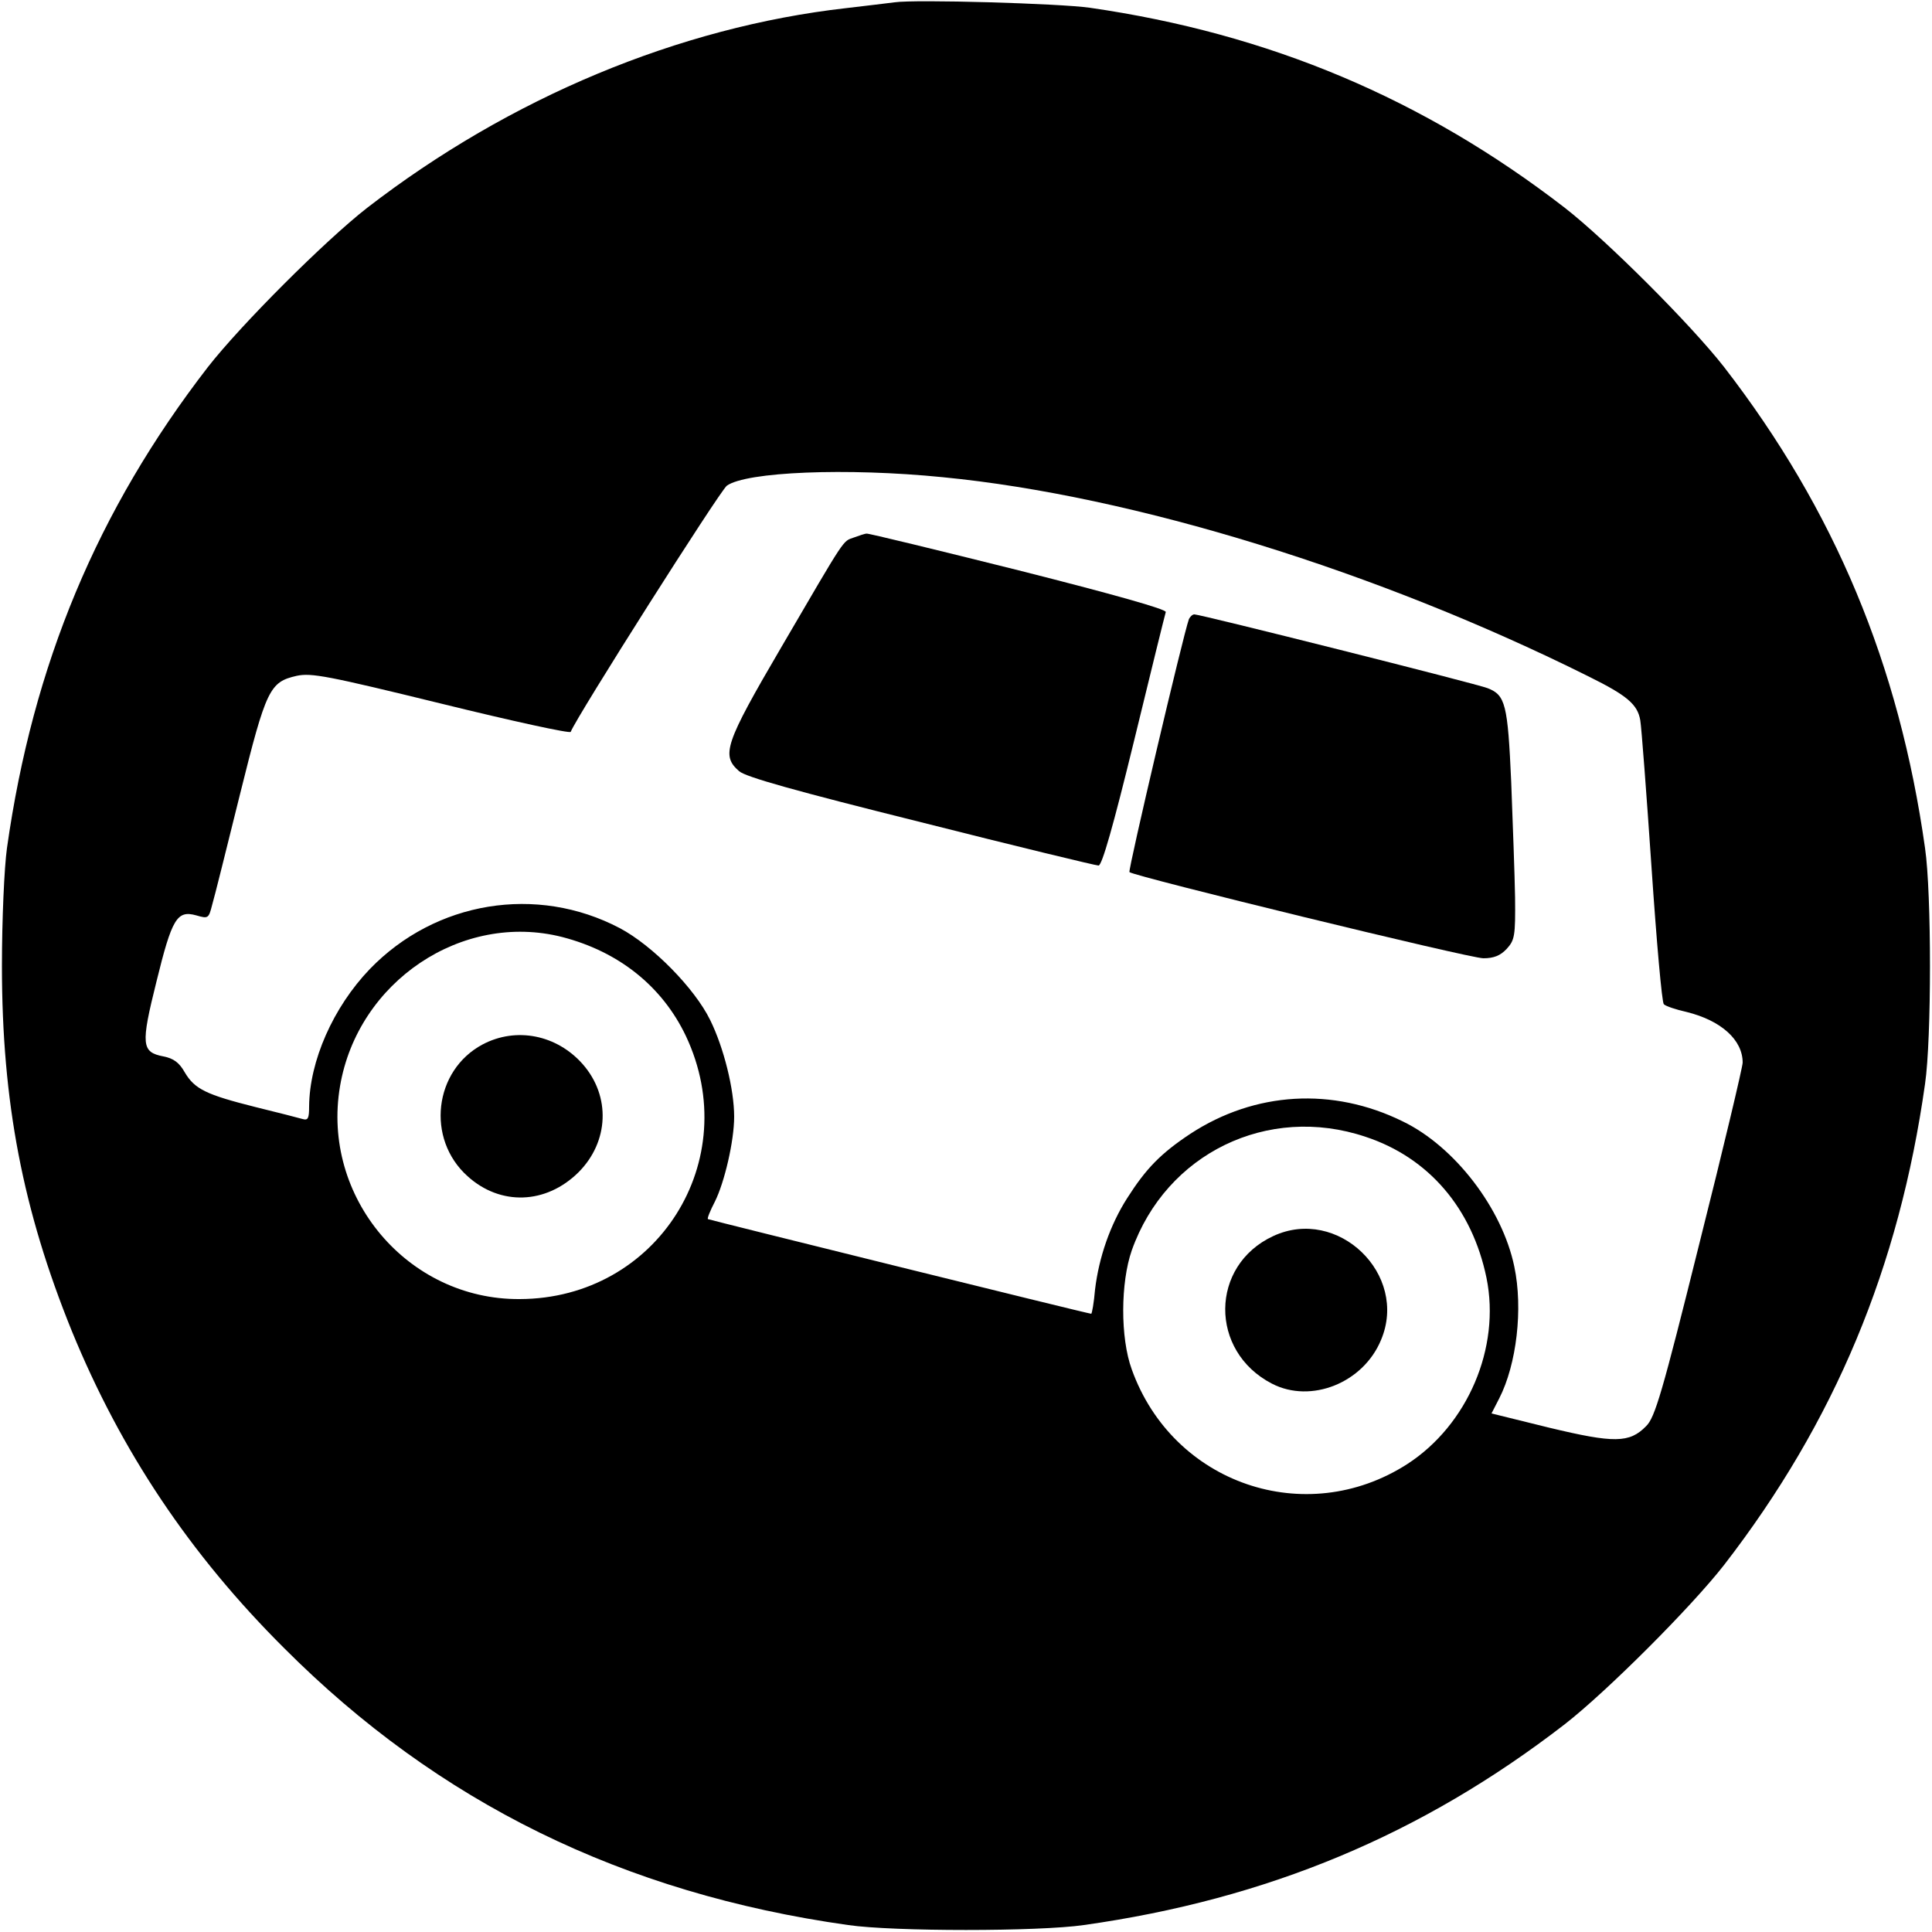
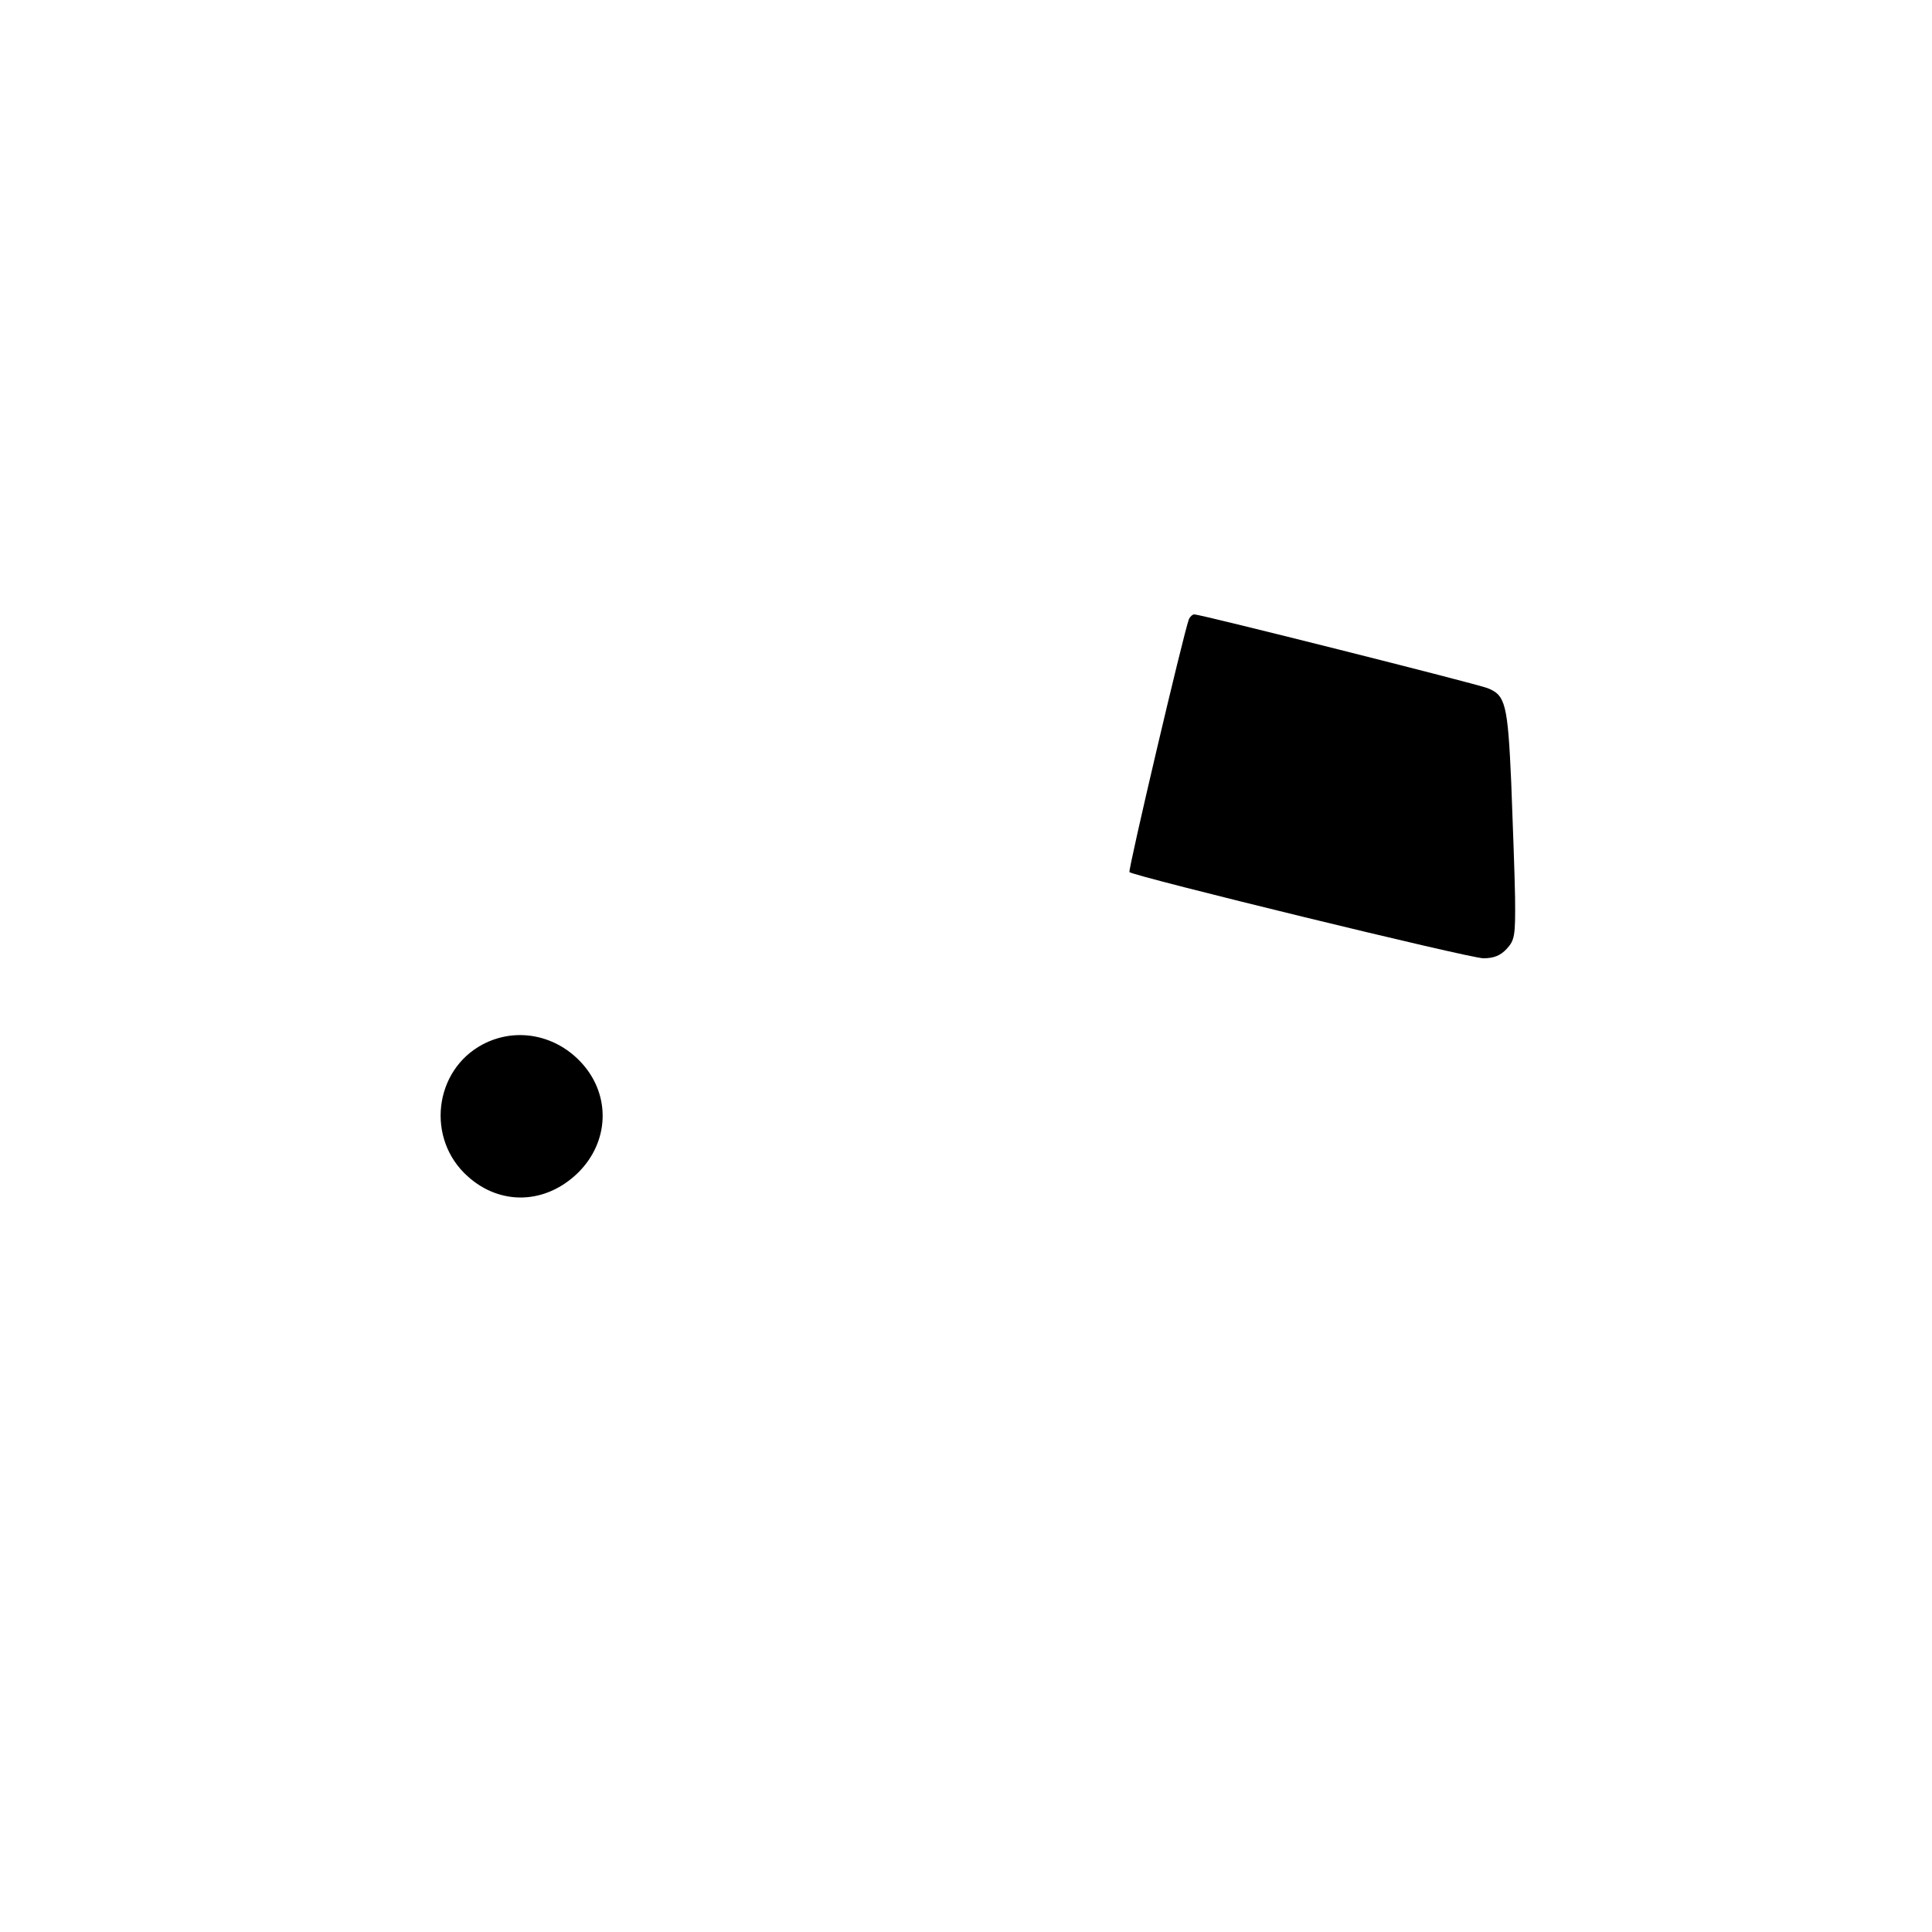
<svg xmlns="http://www.w3.org/2000/svg" version="1.0" width="500pt" height="500pt" viewBox="0 0 500 500" preserveAspectRatio="xMidYMid meet">
  <g transform="translate(0,500) scale(0.1,-0.1)" fill="#000000" stroke="none">
-     <path d="M2315 4994 c-16 -2 -73 -9 -125 -15 -433 -49 -871 -232 -1240 -517 -109 -85 -327 -303 -412 -412 -286 -370 -453 -770 -520 -1245 -7 -50 -13 -185 -13 -305 0 -352 54 -632 181 -945 127 -310 305 -577 549 -820 399 -400 878 -635 1460 -717 117 -17 493 -17 610 0 475 67 875 234 1245 520 109 85 327 303 412 412 286 370 453 770 520 1245 17 117 17 493 0 610 -67 475 -234 875 -520 1245 -85 109 -303 327 -412 412 -365 282 -765 451 -1230 518 -77 11 -451 22 -505 14z m125 -1229 c494 -48 1127 -244 1672 -516 99 -49 126 -72 133 -113 3 -17 16 -188 29 -379 13 -192 27 -352 32 -356 5 -5 32 -14 59 -20 89 -22 145 -72 145 -131 0 -11 -50 -222 -112 -468 -96 -386 -115 -451 -138 -473 -43 -44 -83 -44 -250 -4 l-150 37 20 39 c45 88 62 232 39 341 -31 150 -154 311 -289 376 -181 89 -382 77 -549 -32 -77 -51 -115 -90 -164 -167 -44 -69 -73 -153 -83 -236 -3 -35 -8 -63 -10 -63 -8 0 -989 243 -992 245 -2 2 6 22 18 45 25 50 50 157 50 220 0 71 -27 179 -62 250 -40 82 -149 193 -234 238 -215 113 -477 70 -647 -106 -95 -99 -156 -238 -157 -355 0 -32 -3 -37 -17 -33 -10 3 -65 17 -122 31 -127 32 -157 46 -183 90 -14 25 -29 36 -55 41 -57 11 -59 30 -18 194 40 163 53 185 103 171 31 -9 32 -8 41 27 6 20 38 149 72 286 68 274 77 291 147 307 38 8 80 0 374 -72 183 -45 334 -78 335 -73 15 39 385 622 404 637 50 36 310 47 559 22z m-985 -1190 c147 -38 259 -128 320 -256 152 -322 -74 -680 -430 -681 -290 -2 -514 264 -465 551 46 271 316 452 575 386z m2079 -517 c164 -54 276 -186 313 -365 37 -181 -49 -381 -205 -482 -263 -169 -607 -51 -713 245 -30 82 -29 225 0 308 89 251 352 379 605 294z" />
-     <path d="M2210 3609 c-30 -11 -18 7 -188 -284 -147 -251 -156 -280 -109 -321 18 -15 142 -50 471 -132 245 -62 452 -112 459 -112 9 0 38 102 92 323 43 177 80 327 82 333 3 7 -136 46 -381 108 -212 53 -389 96 -393 95 -5 0 -19 -5 -33 -10z" />
    <path d="M3077 3398 c-15 -41 -158 -650 -154 -655 12 -11 880 -223 916 -223 27 0 44 7 60 24 21 23 23 33 22 133 -1 59 -6 194 -10 299 -9 202 -15 225 -61 243 -27 11 -743 191 -759 191 -5 0 -11 -6 -14 -12z" />
    <path d="M1249 2297 c-126 -67 -147 -244 -39 -341 85 -77 203 -73 287 10 79 79 84 197 11 280 -67 76 -172 97 -259 51z" />
-     <path d="M3295 1801 c-164 -76 -166 -298 -3 -382 101 -52 236 2 282 113 72 170 -112 347 -279 269z" />
  </g>
</svg>